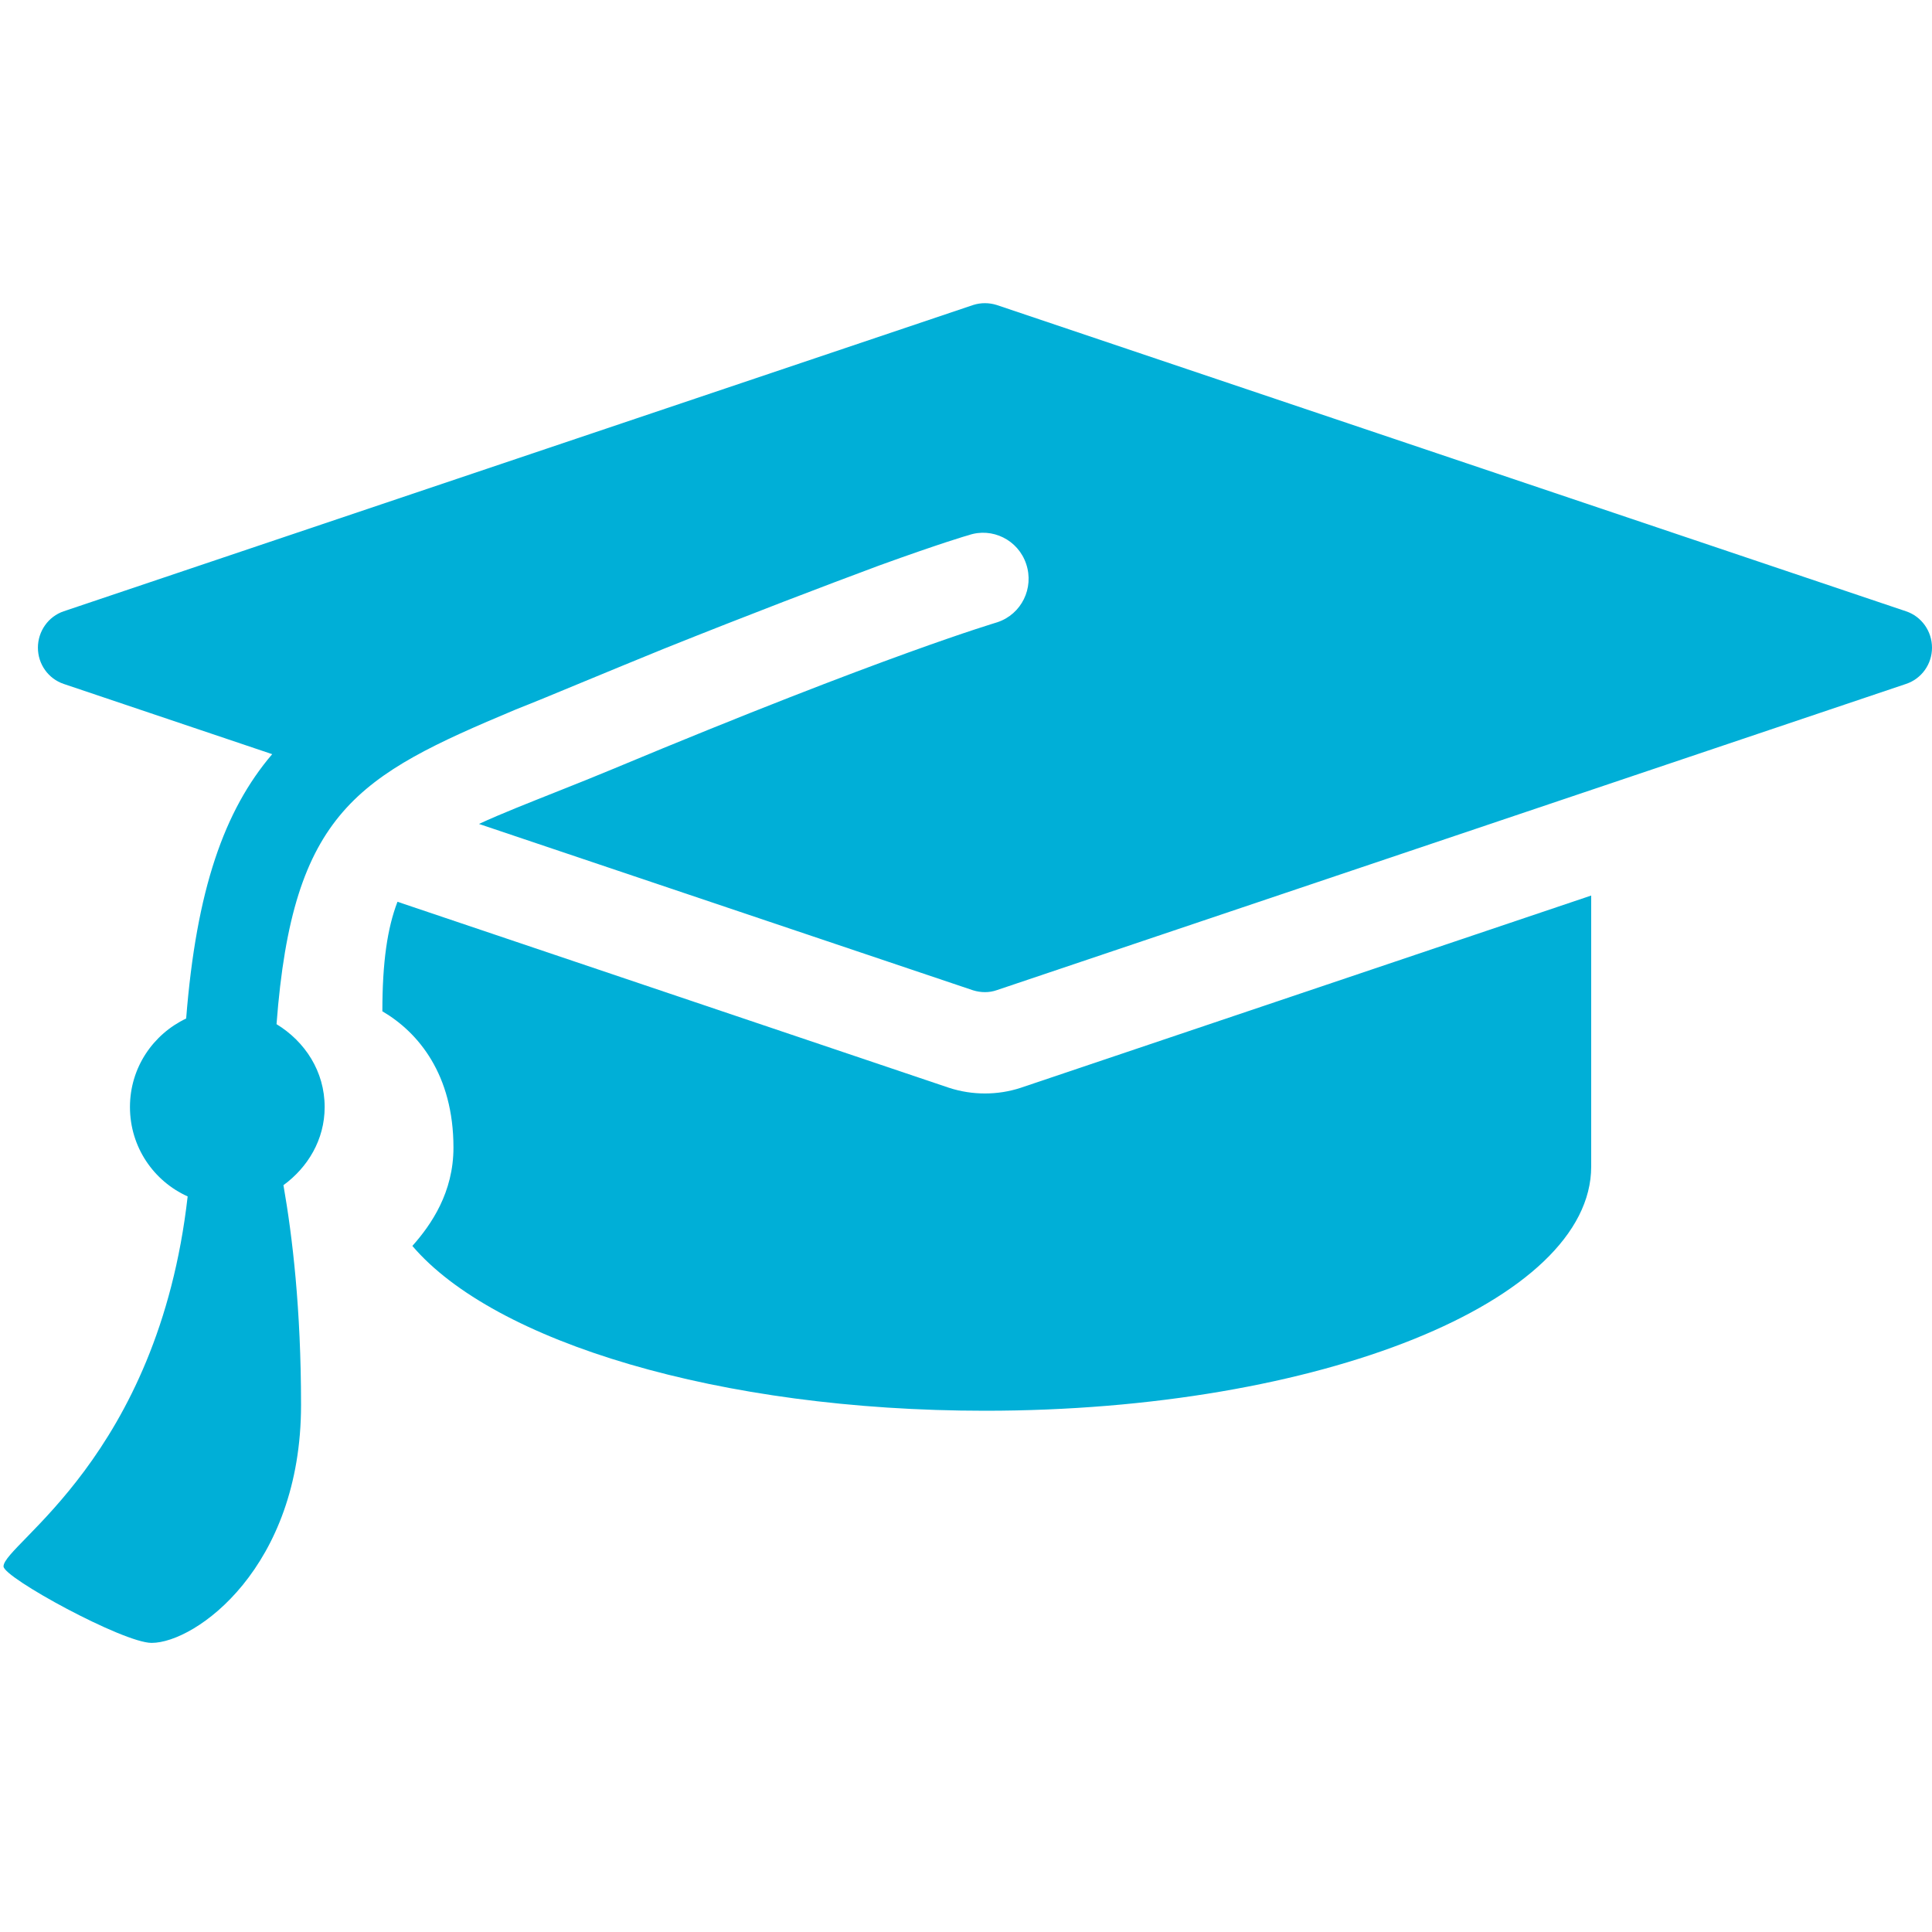
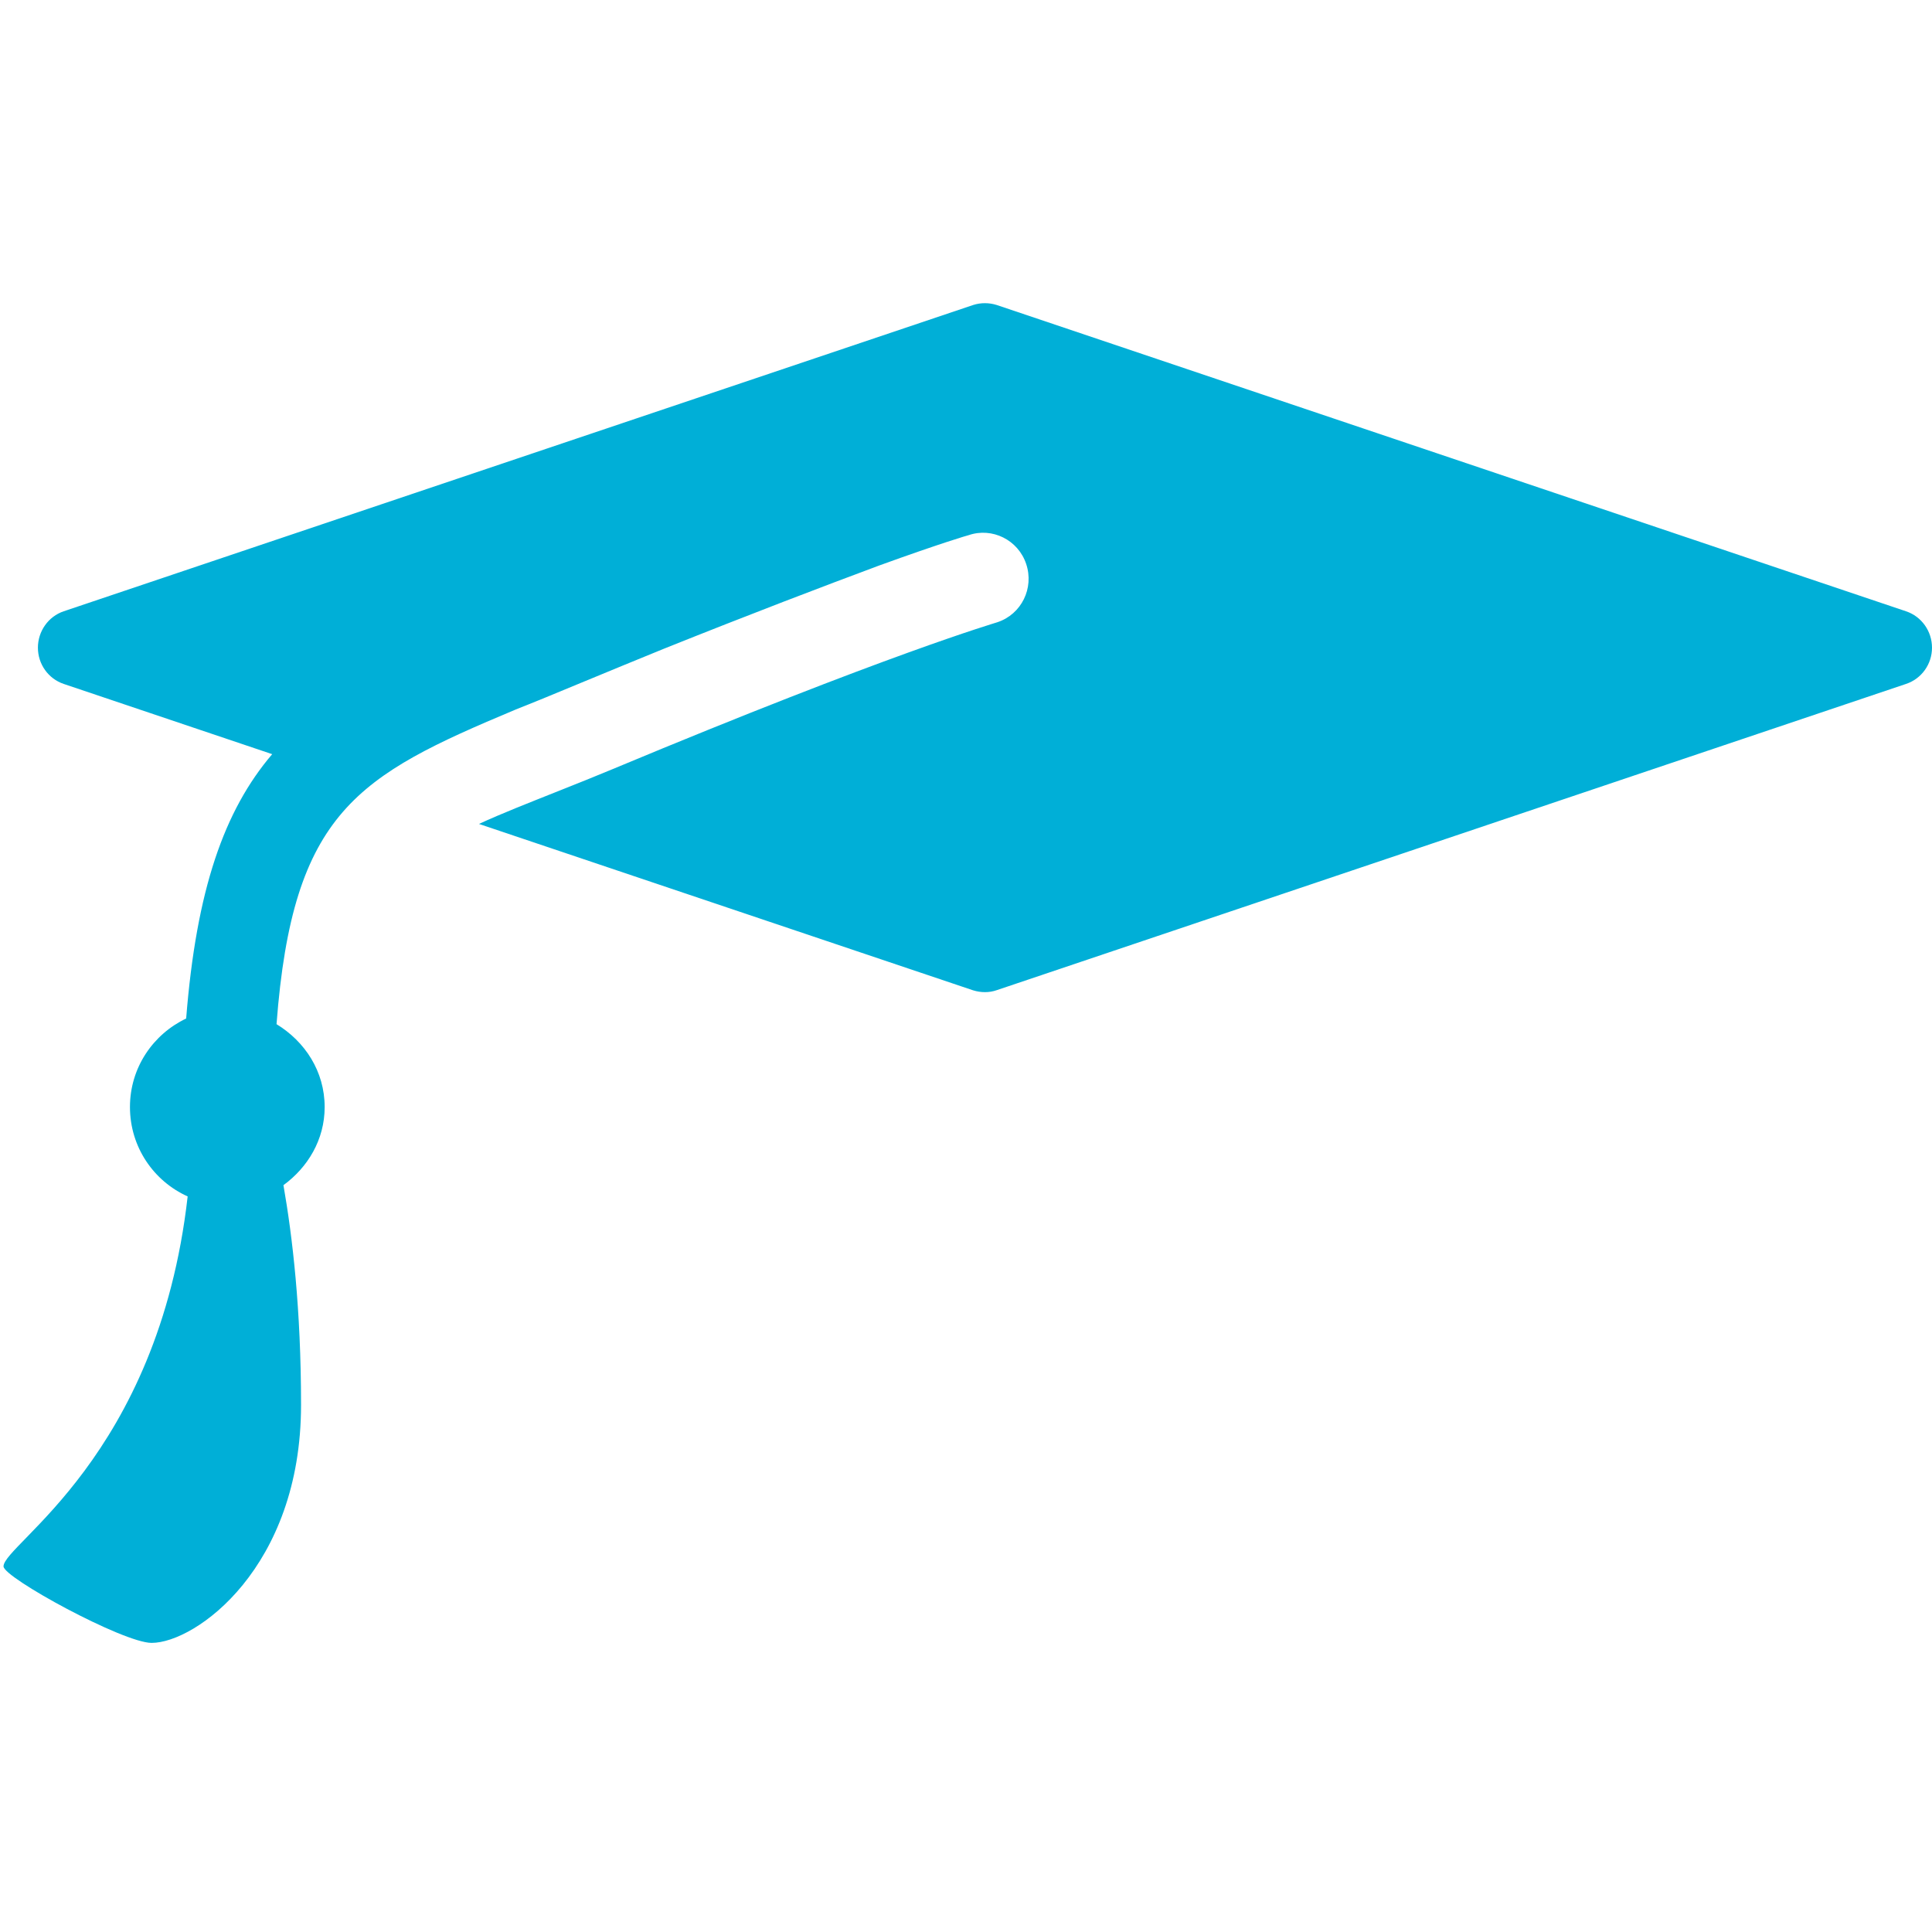
<svg xmlns="http://www.w3.org/2000/svg" width="60" zoomAndPan="magnify" viewBox="0 0 45 45" height="60" preserveAspectRatio="xMidYMid meet" version="1.0">
  <defs>
    <clipPath id="2c6dfa6b66">
      <path d="M 0 7 L 45 7 L 45 38.414 L 0 38.414 Z M 0 7 " clip-rule="nonzero" />
    </clipPath>
  </defs>
-   <path fill="#00afd7" d="M 22.941 25.469 C 22.66 25.469 22.379 25.426 22.102 25.336 L 9.258 21.004 C 9.023 21.617 8.906 22.406 8.906 23.555 C 9.746 24.047 10.562 25.031 10.562 26.73 C 10.562 27.773 10.047 28.523 9.605 29.02 C 11.508 31.254 16.754 32.859 22.941 32.859 C 30.742 32.859 37.062 30.309 37.062 27.172 C 37.062 26.477 37.062 23.645 37.062 20.859 L 23.777 25.336 C 23.504 25.426 23.223 25.469 22.941 25.469 Z M 22.941 25.469 " fill-opacity="1" fill-rule="nonzero" />
  <g clip-path="url(#2c6dfa6b66)">
    <path fill="#00afd7" d="M 44.395 14.238 L 23.219 7.105 C 23.035 7.047 22.844 7.047 22.664 7.105 L 1.484 14.238 C 1.125 14.359 0.883 14.703 0.883 15.086 C 0.883 15.469 1.125 15.809 1.484 15.93 L 6.34 17.566 C 5.223 18.875 4.574 20.719 4.336 23.723 C 3.566 24.09 3.027 24.867 3.027 25.785 C 3.027 26.719 3.582 27.512 4.371 27.867 C 3.68 33.941 0.082 35.965 0.082 36.484 C 0.082 36.746 2.871 38.266 3.531 38.266 C 4.555 38.266 7.012 36.512 7.012 32.723 C 7.012 30.492 6.812 28.805 6.602 27.605 C 7.168 27.191 7.562 26.547 7.562 25.785 C 7.562 24.953 7.102 24.258 6.441 23.855 C 6.816 18.898 8.332 18.07 12 16.531 C 12.367 16.387 13.059 16.102 13.461 15.934 C 14.18 15.637 14.832 15.367 15.457 15.113 C 17.473 14.305 19.176 13.656 20.477 13.172 C 21.902 12.656 22.539 12.469 22.562 12.465 C 23.109 12.277 23.715 12.574 23.902 13.137 C 24.09 13.699 23.793 14.305 23.234 14.492 C 23.195 14.508 20.715 15.223 14.27 17.914 C 13.855 18.086 13.461 18.246 13.082 18.395 C 12.32 18.699 11.688 18.945 11.156 19.191 L 22.664 23.066 C 22.754 23.094 22.848 23.109 22.941 23.109 C 23.035 23.109 23.129 23.094 23.219 23.062 L 44.395 15.93 C 44.758 15.809 45 15.469 45 15.086 C 45 14.703 44.758 14.359 44.395 14.238 Z M 44.395 14.238 " fill-opacity="1" fill-rule="nonzero" />
  </g>
</svg>